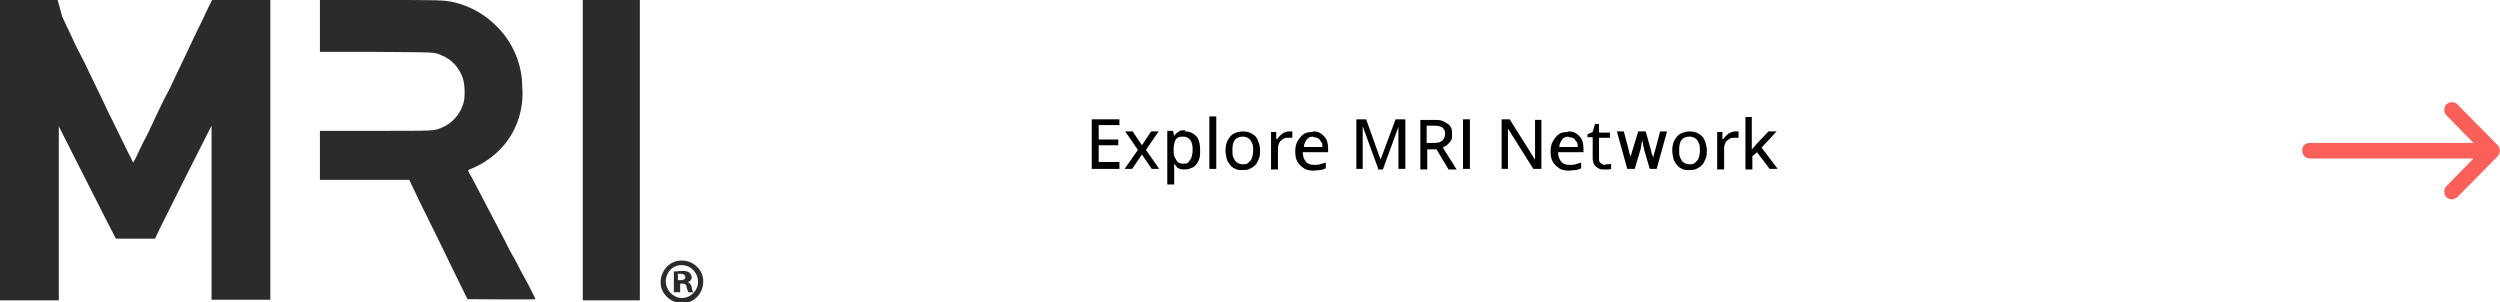
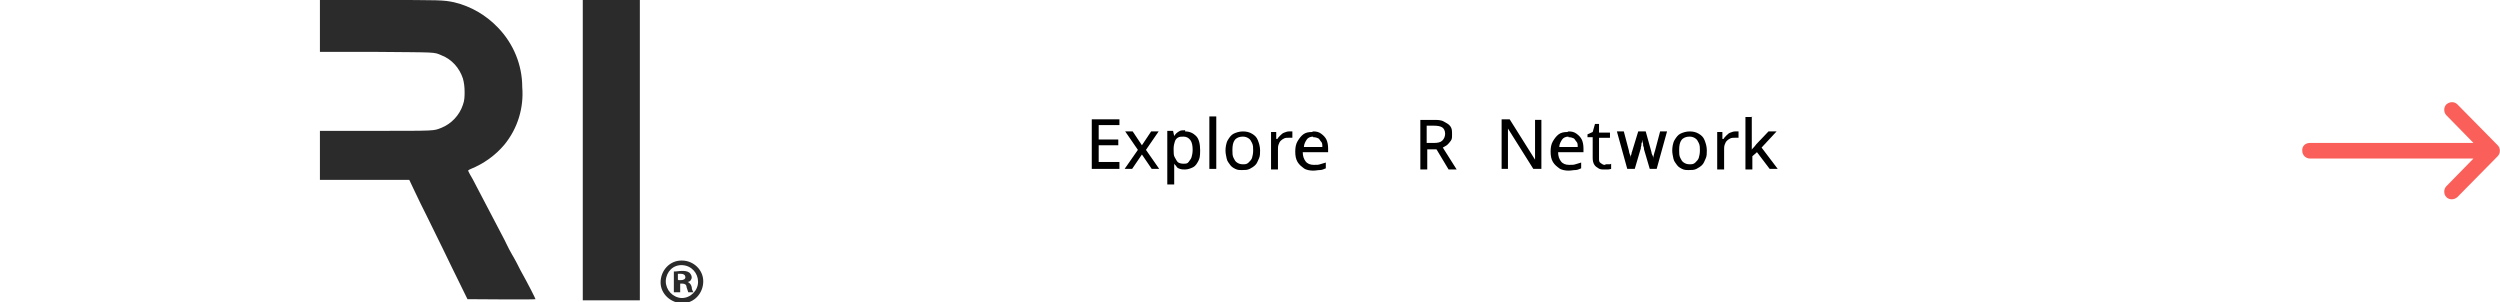
<svg xmlns="http://www.w3.org/2000/svg" id="Layer_1" version="1.1" viewBox="0 0 433.7 52.4">
  <defs>
    <style> .st0 { fill: #2b2b2b; } .st1 { fill: #fa6059; } </style>
  </defs>
  <g id="Group_61">
    <g id="Group_58">
      <g id="down-arrow">
        <g id="Group_41">
          <path id="Path_16" class="st1" d="M424.4,18.1c-.5.5-.5,1.4,0,1.9l4.7,4.8h-28.4c-.8,0-1.4.6-1.3,1.4,0,.7.6,1.3,1.3,1.3h28.4l-4.7,4.8c-.5.5-.5,1.4,0,1.9.5.5,1.3.5,1.9,0,0,0,0,0,0,0l7-7.1h0c.5-.5.5-1.4,0-1.9h0l-7-7.1c-.5-.5-1.3-.5-1.9,0,0,0,0,0,0,0Z" />
        </g>
      </g>
      <g>
        <path d="M194.2,29.3h-4.8v-8.6h4.8v1h-3.6v2.5h3.4v1h-3.4v2.9h3.6v1Z" />
        <path d="M197.4,26l-2.2-3.2h1.3l1.6,2.4,1.6-2.4h1.3l-2.2,3.2,2.3,3.3h-1.3l-1.7-2.5-1.7,2.5h-1.3l2.3-3.3Z" />
        <path d="M205.6,22.8c.8,0,1.4.3,1.9.8s.7,1.4.7,2.5-.1,1.4-.3,1.8-.5.9-.9,1.1-.9.4-1.4.4-.6,0-.9-.1-.5-.2-.6-.4-.3-.3-.4-.5h0c0,.2,0,.3,0,.5s0,.4,0,.5v2.6h-1.2v-9.3h1l.2.9h0c.1-.2.3-.4.4-.5s.4-.3.6-.4.6-.1.9-.1ZM205.3,23.7c-.4,0-.7,0-1,.2s-.4.4-.5.7-.2.7-.2,1.2v.2c0,.5,0,1,.2,1.3s.3.6.5.8.6.3,1,.3.7,0,.9-.3.4-.5.5-.8.2-.8.2-1.3c0-.7-.1-1.3-.4-1.7s-.7-.6-1.2-.6Z" />
        <path d="M211,29.3h-1.2v-9.1h1.2v9.1Z" />
        <path d="M218.6,26.1c0,.5,0,1-.2,1.4s-.3.8-.6,1.1-.6.5-1,.7-.8.2-1.3.2-.8,0-1.2-.2-.7-.4-.9-.7-.5-.6-.6-1.1-.2-.9-.2-1.4.1-1.3.4-1.8.6-.9,1-1.1,1-.4,1.6-.4,1.1.1,1.6.4.8.6,1,1.1.4,1.1.4,1.8ZM213.8,26.1c0,.5,0,.9.2,1.3s.3.6.6.8.6.3,1,.3.7,0,1-.3.5-.5.6-.8.2-.8.2-1.3,0-.9-.2-1.3-.3-.6-.6-.8-.6-.3-1-.3c-.6,0-1.1.2-1.4.6s-.4,1-.4,1.7Z" />
        <path d="M223.4,22.8c.1,0,.2,0,.4,0s.3,0,.4,0v1.1c-.2,0-.3,0-.4,0s-.2,0-.3,0c-.2,0-.5,0-.7.1s-.4.2-.6.4-.3.4-.4.7-.1.5-.1.9v3.4h-1.2v-6.5h.9v1.2h.2c.1-.2.3-.4.5-.6s.4-.4.7-.5.5-.2.8-.2Z" />
        <path d="M227.8,22.8c.6,0,1,.1,1.4.4s.7.6.9,1,.3,1,.3,1.5v.7h-4.4c0,.7.2,1.2.5,1.6s.8.6,1.4.6.8,0,1.1-.1.7-.2,1-.3v1c-.3.1-.6.3-1,.3s-.7.1-1.2.1-1.2-.1-1.6-.4-.8-.6-1.1-1.1-.4-1.1-.4-1.8.1-1.3.4-1.8.6-.9,1-1.2.9-.4,1.5-.4ZM227.8,23.7c-.5,0-.9.2-1.1.5s-.5.8-.5,1.3h3.2c0-.4,0-.7-.2-.9s-.3-.5-.5-.6-.5-.2-.9-.2Z" />
-         <path d="M239.1,29.3l-2.7-7.4h0c0,.2,0,.4,0,.6s0,.5,0,.8,0,.6,0,.9v5.1h-1.1v-8.6h1.7l2.5,7h0l2.6-7h1.7v8.6h-1.2v-5.1c0-.3,0-.5,0-.8s0-.5,0-.8,0-.5,0-.6h0l-2.7,7.4h-1Z" />
        <path d="M248.7,20.8c.7,0,1.3,0,1.8.3s.8.4,1.1.8.3.8.3,1.4,0,.8-.2,1.1-.4.5-.6.7-.5.3-.8.5l2.4,3.8h-1.4l-2.1-3.5h-1.6v3.5h-1.2v-8.6h2.4ZM248.6,21.8h-1.1v3h1.2c.7,0,1.2-.1,1.5-.4s.5-.7.5-1.2-.2-.9-.5-1.1-.8-.3-1.5-.3Z" />
-         <path d="M253.8,29.3v-8.6h1.2v8.6h-1.2Z" />
        <path d="M267.4,29.3h-1.4l-4.4-7h0c0,.2,0,.4,0,.7s0,.5,0,.8,0,.6,0,.8v4.7h-1.1v-8.6h1.4l4.4,7h0c0-.2,0-.4,0-.6s0-.5,0-.8,0-.6,0-.8v-4.7h1.1v8.6Z" />
        <path d="M272.1,22.8c.6,0,1,.1,1.4.4s.7.6.9,1,.3,1,.3,1.5v.7h-4.4c0,.7.2,1.2.5,1.6s.8.6,1.4.6.8,0,1.1-.1.7-.2,1-.3v1c-.3.1-.6.3-1,.3s-.7.1-1.2.1-1.2-.1-1.6-.4-.8-.6-1.1-1.1-.4-1.1-.4-1.8.1-1.3.4-1.8.6-.9,1-1.2.9-.4,1.5-.4ZM272.1,23.7c-.5,0-.9.2-1.1.5s-.5.8-.5,1.3h3.2c0-.4,0-.7-.2-.9s-.3-.5-.5-.6-.5-.2-.9-.2Z" />
        <path d="M278.6,28.5c.2,0,.3,0,.5,0s.3,0,.4-.1v.9c-.1,0-.3.1-.5.1s-.4,0-.7,0c-.4,0-.7,0-1-.2s-.5-.3-.7-.6-.3-.7-.3-1.2v-3.6h-.9v-.5l.9-.4.4-1.4h.7v1.5h1.9v.9h-1.9v3.6c0,.4,0,.6.3.8s.4.3.7.3Z" />
        <path d="M286.2,29.3l-1-3.4c0-.2,0-.3-.1-.5s0-.4-.1-.6,0-.4-.1-.5,0-.3,0-.4h0c0,0,0,.2,0,.4s0,.3-.1.5,0,.4-.1.6,0,.4-.1.5l-1,3.4h-1.3l-1.8-6.5h1.2l.9,3.4c0,.2.1.5.2.7s.1.5.1.7,0,.4,0,.6h0c0-.1,0-.2,0-.4s0-.3,0-.5,0-.3.1-.5,0-.3.1-.4l1.1-3.6h1.3l1,3.6c0,.2.1.4.2.6s.1.4.1.6,0,.4,0,.5h0c0-.1,0-.3,0-.5s0-.4.1-.7.1-.5.2-.7l.9-3.4h1.2l-1.8,6.5h-1.3Z" />
        <path d="M296.1,26.1c0,.5,0,1-.2,1.4s-.3.8-.6,1.1-.6.5-1,.7-.8.2-1.3.2-.8,0-1.2-.2-.7-.4-.9-.7-.5-.6-.6-1.1-.2-.9-.2-1.4.1-1.3.4-1.8.6-.9,1-1.1,1-.4,1.6-.4,1.1.1,1.6.4.8.6,1,1.1.4,1.1.4,1.8ZM291.3,26.1c0,.5,0,.9.2,1.3s.3.6.6.8.6.3,1,.3.7,0,1-.3.5-.5.6-.8.2-.8.2-1.3,0-.9-.2-1.3-.3-.6-.6-.8-.6-.3-1-.3c-.6,0-1.1.2-1.4.6s-.4,1-.4,1.7Z" />
        <path d="M300.8,22.8c.1,0,.2,0,.4,0s.3,0,.4,0v1.1c-.2,0-.3,0-.4,0s-.2,0-.3,0c-.2,0-.5,0-.7.1s-.4.2-.6.4-.3.4-.4.7-.1.5-.1.9v3.4h-1.2v-6.5h.9v1.2h.2c.1-.2.3-.4.5-.6s.4-.4.7-.5.5-.2.8-.2Z" />
        <path d="M303.9,20.2v4.6c0,.2,0,.4,0,.6s0,.4,0,.6h0c0-.1.2-.3.4-.5s.3-.4.4-.5l2.1-2.2h1.4l-2.6,2.8,2.8,3.7h-1.4l-2.2-2.9-.8.7v2.3h-1.2v-9.1h1.2Z" />
      </g>
    </g>
    <g id="mri-w">
      <path id="Path_34" class="st0" d="M76.5,22.2c-1.3.5-.8.5-11.2.5h-9.8c0,0,0,4.3,0,4.3v4.2s15.5,0,15.5,0l.9,1.9c.5,1.1,1.5,3.1,2.2,4.5,2.2,4.5,3.6,7.3,4.3,8.8.8,1.6,2.6,5.3,2.7,5.5,0,0,11.8.1,11.8,0s-1.2-2.5-2.6-5c-.3-.6-.9-1.8-1.5-2.8s-1.2-2.4-1.6-3.1c-1.3-2.5-3.4-6.5-4.4-8.4-.5-1-1.1-2.1-1.3-2.4-.1-.2-.2-.4-.3-.6,0,0,.2-.2.5-.3,2.2-.9,4.2-2.3,5.8-4.2,2.3-2.8,3.4-6.4,3.1-10,0-3.8-1.5-7.5-4.2-10.3-2.1-2.2-4.7-3.7-7.6-4.4C76.9,0,76.5,0,65.5,0h-10v4.5s0,4.5,0,4.5h9.8c10.6.1,9.9,0,11.3.6,1.8.7,3.1,2.2,3.7,4,.2.7.3,1.5.3,2.3,0,.8,0,1.5-.3,2.3-.6,1.8-2,3.3-3.8,4Z" />
-       <path id="Path_35" class="st0" d="M10.2,52.1v-15.1s0-15.1,0-15.1l1,2c1.8,3.5,5.2,10.3,7.1,14l1.8,3.5h3.4s3.4,0,3.4,0l.9-1.9c.5-1,2.7-5.4,4.9-9.8l4-7.9v15.1s0,15.1,0,15.1h10.2V0h-10.1l-.3.6c-.2.3-.8,1.7-1.5,3.1s-1.2,2.5-1.2,2.5-.5,1-1,2.1-1.5,3.1-2.1,4.4-1.4,3-1.9,3.9-1.3,2.6-1.9,3.9-1.4,3-1.9,3.9-1,2.1-1.3,2.7c-.2.4-.4.8-.6,1.1,0,0-.6-1.2-1.3-2.6s-1.7-3.5-2.2-4.5-1.2-2.4-1.5-3.1-1-2-1.4-2.9-1.1-2.2-1.4-2.9-1-2.1-1.6-3.2-1.1-2.3-1.3-2.7-.9-1.9-1.6-3.4L10,0H0v52.1h10.2Z" />
      <path id="Path_36" class="st0" d="M101.1,0v52.1h9.9V0h-9.9Z" />
      <path id="Path_37" class="st0" d="M122,48.8c0,2.1-1.6,3.8-3.6,3.8s-3.8-1.6-3.8-3.6c0-2.1,1.6-3.8,3.6-3.8,0,0,0,0,.1,0,2,0,3.7,1.6,3.7,3.6,0,0,0,0,0,0ZM115.5,48.8c0,1.5,1.2,2.8,2.7,2.9,0,0,0,0,.1,0,1.5,0,2.8-1.3,2.8-2.8,0,0,0,0,0,0,0-1.5-1.1-2.8-2.7-2.9s-2.8,1.1-2.9,2.7c0,0,0,.1,0,.2h0ZM117.7,50.7h-.8v-3.6c.5,0,.9-.1,1.4-.1.4,0,.9,0,1.3.3.2.2.4.5.4.8,0,.4-.3.8-.7.8h0c.4.2.6.5.7.9,0,.3.1.6.3.9h-.9c-.1-.3-.2-.6-.3-.9,0-.4-.3-.6-.7-.6h-.4v1.5ZM117.7,48.6h.4c.5,0,.8-.2.8-.5s-.2-.6-.8-.6c-.2,0-.3,0-.5,0v1Z" />
    </g>
  </g>
</svg>